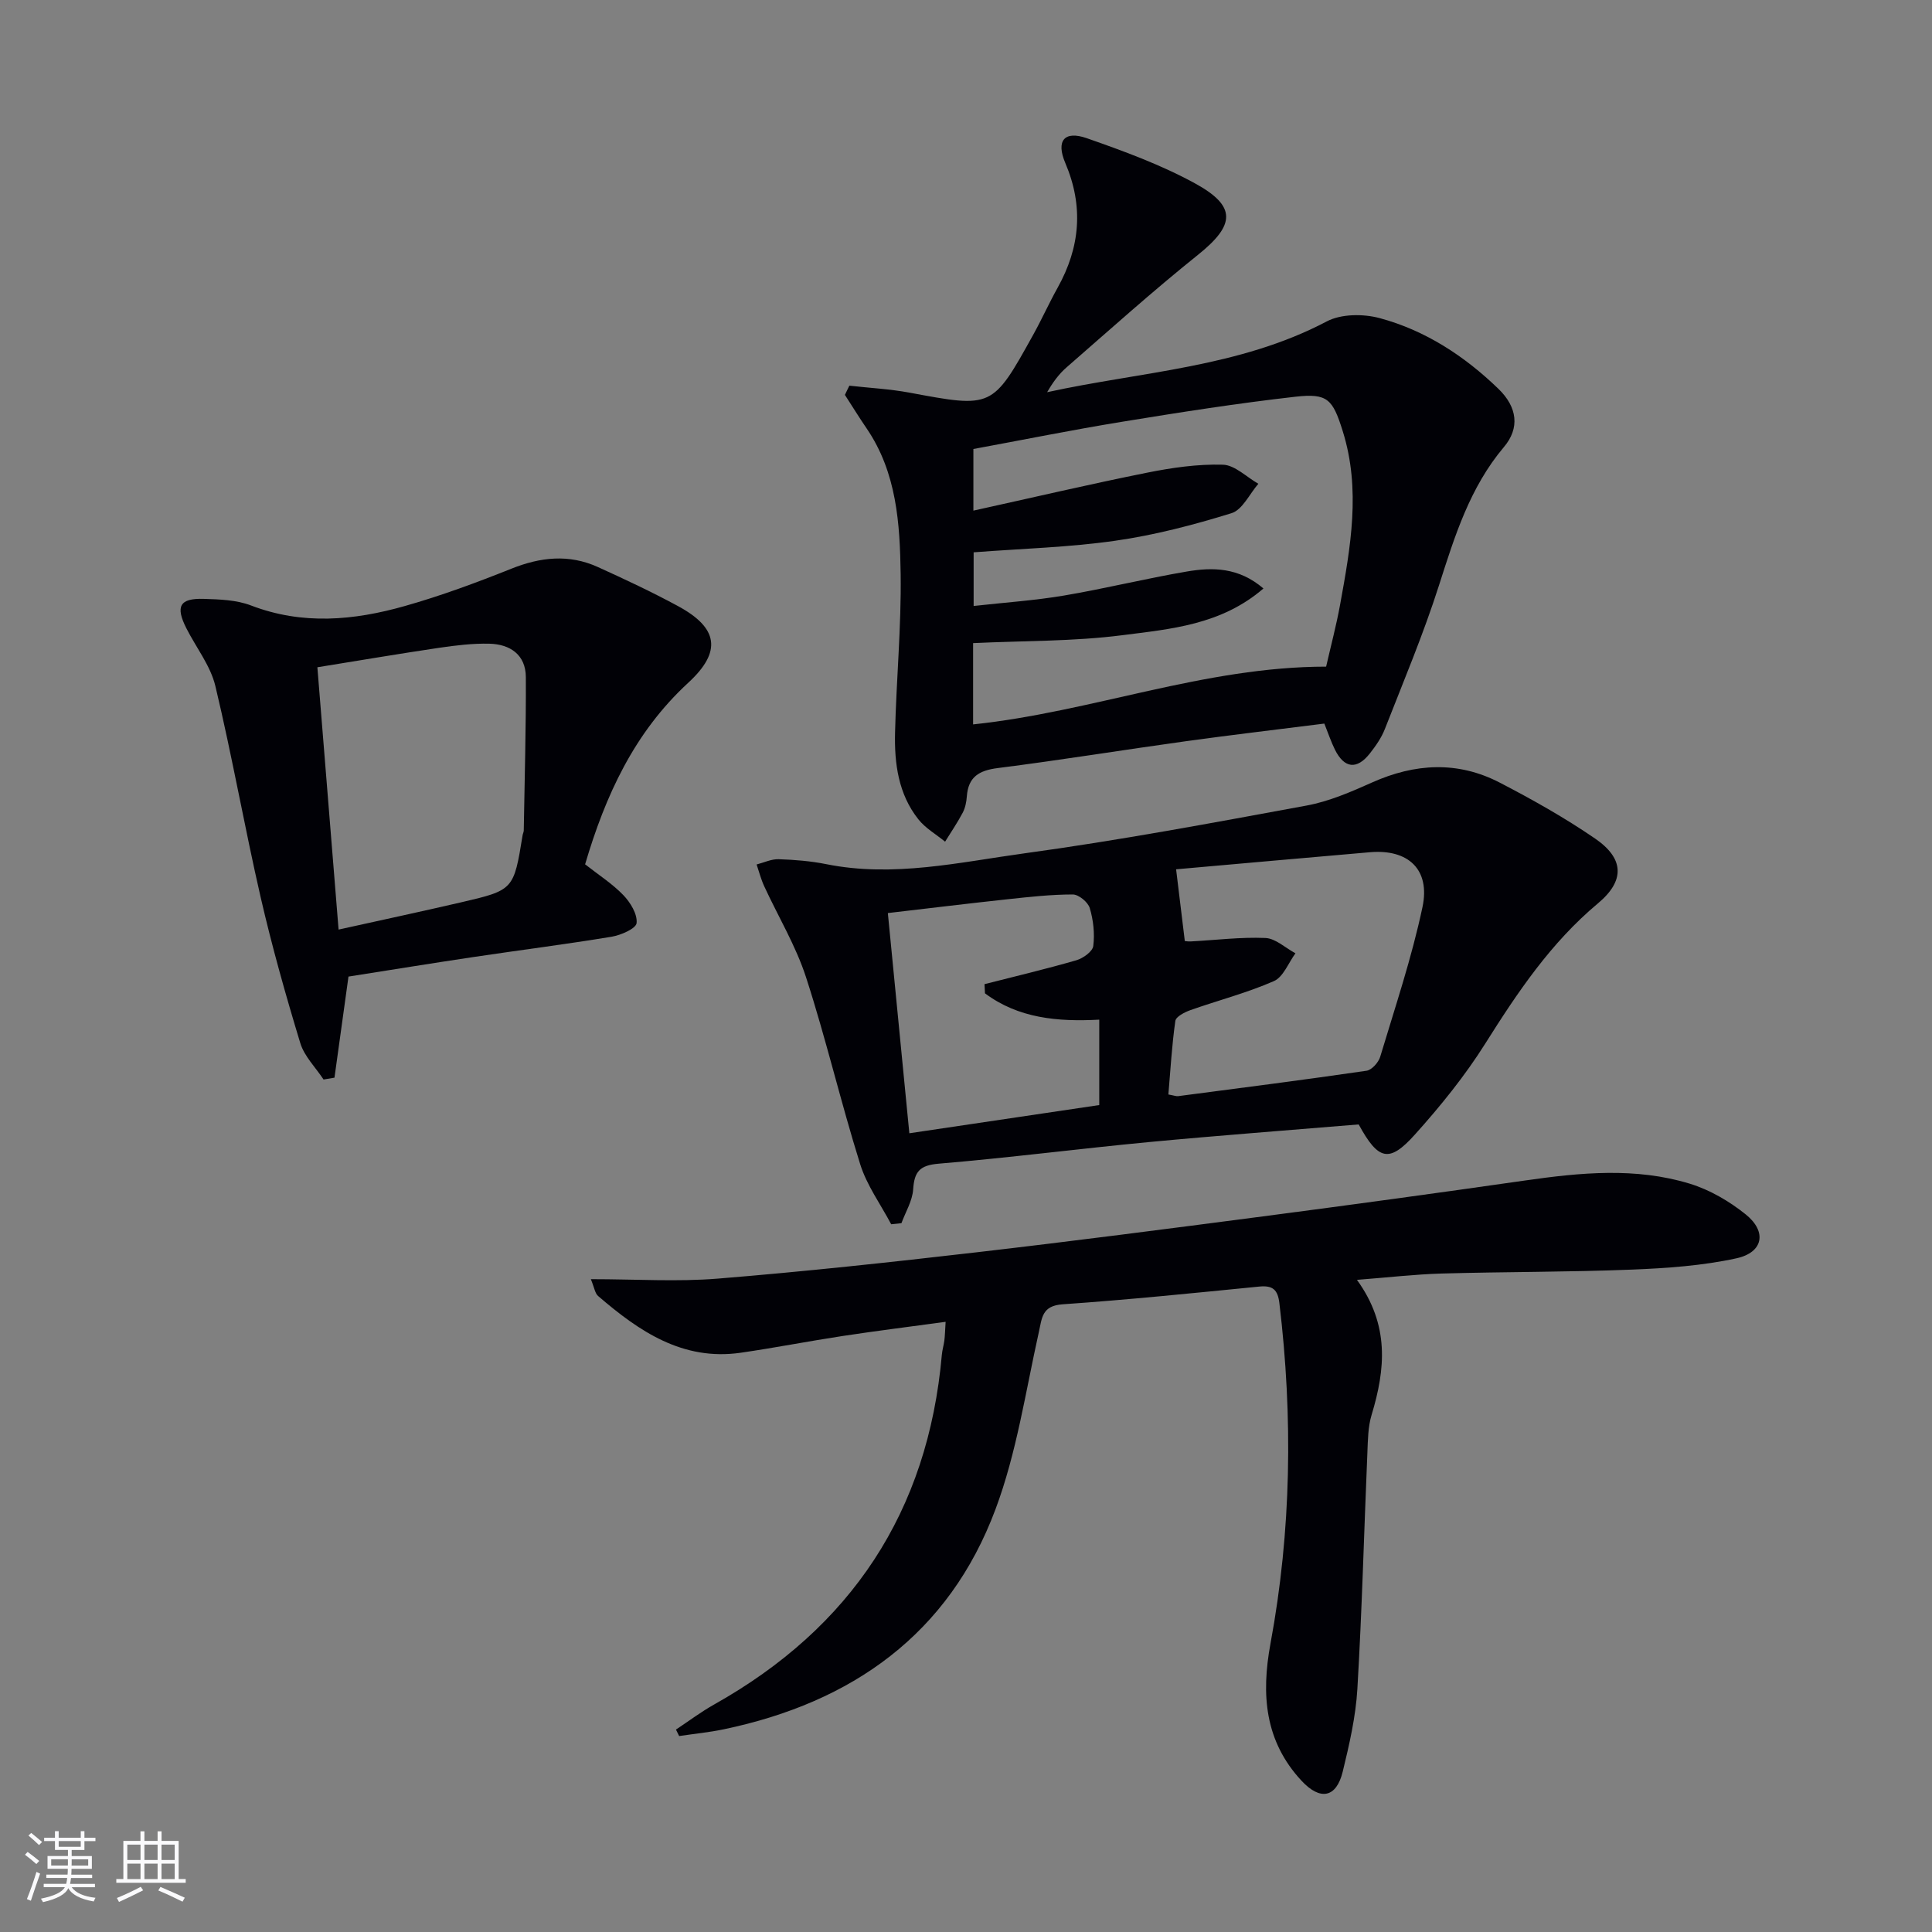
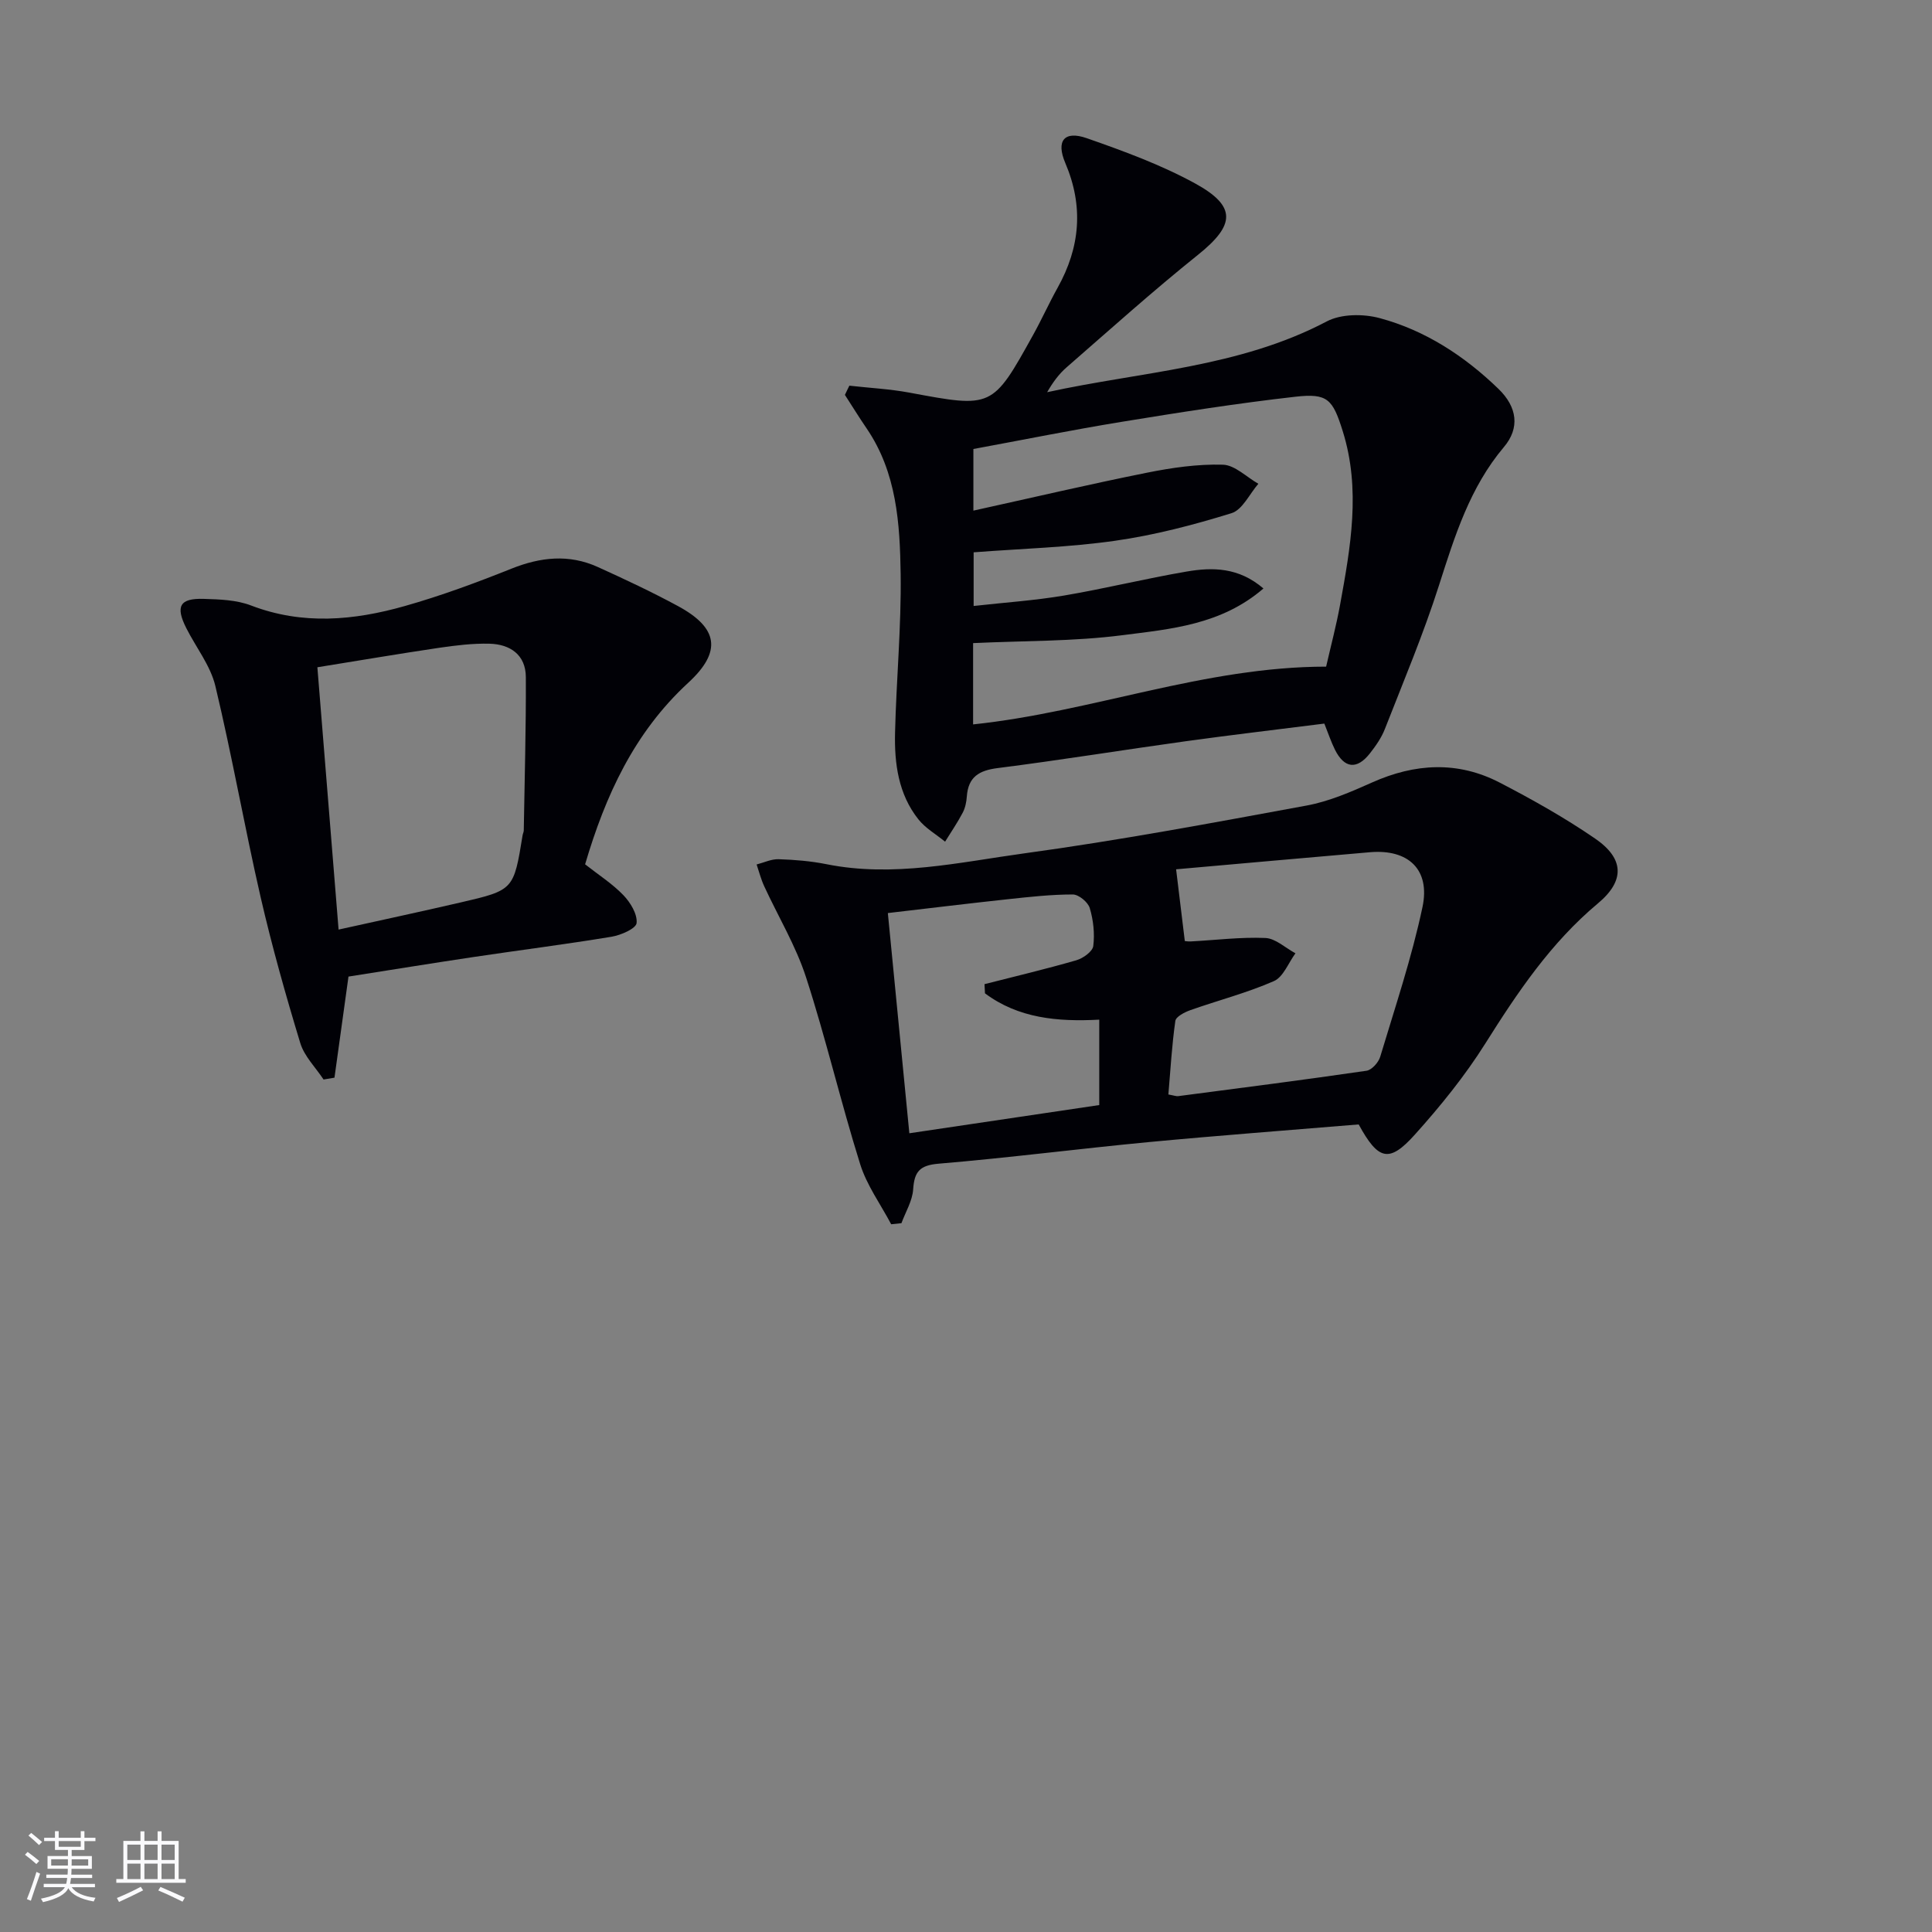
<svg xmlns="http://www.w3.org/2000/svg" enable-background="new 0 0 400 400" viewBox="0 0 400 400">
  <rect x="0" y="0" width="400" height="400" fill="#808080" stroke="none" />
  <g fill="#010106">
    <path d="m175.85 79.85c4.15.47 8.35.68 12.44 1.44 17.16 3.2 17.17 3.27 25.63-11.99 1.77-3.19 3.27-6.54 5.05-9.73 4.67-8.37 5.41-16.86 1.59-25.82-1.97-4.62-.2-6.76 4.44-5.14 7.64 2.67 15.35 5.49 22.42 9.36 8.68 4.75 8.29 8.63.62 14.78-9.32 7.47-18.22 15.47-27.23 23.32-1.58 1.37-2.84 3.1-4.01 5.13 19.51-4.27 39.73-5.09 57.88-14.65 2.99-1.58 7.56-1.6 10.96-.69 9.45 2.54 17.57 7.85 24.59 14.64 3.95 3.82 4.44 8.14 1.15 12.04-7.08 8.39-10.19 18.45-13.45 28.64-3.22 10.09-7.35 19.89-11.21 29.76-.71 1.82-1.9 3.52-3.12 5.07-2.68 3.39-5.27 3.09-7.21-.79-.8-1.6-1.36-3.32-2.2-5.41-9.61 1.22-19.14 2.33-28.66 3.65-12.99 1.8-25.94 3.91-38.95 5.56-3.9.49-6.12 1.84-6.41 5.89-.08 1.14-.33 2.36-.85 3.35-1.09 2.07-2.42 4.01-3.65 6-1.87-1.53-4.08-2.79-5.54-4.64-4.13-5.21-4.97-11.53-4.82-17.9.26-10.97 1.31-21.93 1.16-32.88-.15-10.43-.81-20.99-7.03-30.12-1.56-2.28-3.01-4.64-4.51-6.96.29-.64.61-1.27.92-1.91zm98.71 58.17c1-4.37 2.11-8.54 2.88-12.76 2.18-11.96 4.34-23.93.56-35.99-2.08-6.64-3.13-7.89-9.82-7.13-12.02 1.36-23.98 3.24-35.92 5.19-10.29 1.68-20.52 3.75-30.73 5.63v12.76c12.35-2.72 24.1-5.48 35.93-7.85 5.16-1.04 10.5-1.81 15.72-1.66 2.48.07 4.9 2.56 7.35 3.95-1.83 2.1-3.29 5.39-5.56 6.09-7.88 2.44-15.96 4.55-24.11 5.71-9.61 1.37-19.38 1.63-29.28 2.39v11.11c6.55-.73 12.69-1.14 18.72-2.16 8.5-1.44 16.9-3.52 25.4-4.97 5.37-.92 10.78-.88 15.88 3.51-8.74 7.54-19.2 8.39-29.19 9.67-10.11 1.3-20.4 1.14-30.92 1.64v16.83c24.6-2.58 47.83-11.95 73.09-11.96z" />
-     <path d="m122.33 264.84c9.39 0 17.91.57 26.32-.12 17.86-1.45 35.69-3.38 53.5-5.44 19.8-2.29 39.56-4.86 59.32-7.44 18.1-2.37 36.2-4.84 54.27-7.43 11.44-1.64 22.89-2.77 34.11.66 4.16 1.27 8.22 3.65 11.62 6.39 4.4 3.56 3.59 7.85-1.96 9.06-7.07 1.54-14.43 2.05-21.69 2.34-13.1.52-26.22.44-39.33.81-5.54.16-11.07.81-17.55 1.31 6.79 9.36 5.89 18.53 3.04 27.94-.76 2.5-.77 5.25-.88 7.9-.69 16.28-1.11 32.58-2.07 48.85-.34 5.75-1.66 11.5-3.03 17.12-1.32 5.43-4.65 6.07-8.53 1.9-7.63-8.21-8.38-17.86-6.43-28.41 4.33-23.37 4.67-46.9 1.84-70.5-.33-2.74-1.35-3.69-4.16-3.41-13.55 1.34-27.11 2.73-40.69 3.67-4.33.3-4.28 2.78-4.97 5.85-2.73 12.26-4.58 24.9-8.95 36.58-9.66 25.87-29.7 40.01-56.25 45.56-3.05.64-6.16.94-9.25 1.4-.22-.45-.44-.9-.66-1.34 2.63-1.74 5.16-3.65 7.9-5.19 28.37-15.92 44.29-39.91 47.15-72.42.09-.99.39-1.96.52-2.94.12-.97.14-1.95.26-3.87-7.33 1-14.33 1.87-21.3 2.93-7.05 1.07-14.06 2.45-21.12 3.47-12.03 1.73-21.04-4.44-29.52-11.74-.64-.53-.76-1.65-1.51-3.49z" />
    <path d="m281.3 232.8c-14.61 1.22-29.02 2.29-43.39 3.65-14.54 1.38-29.04 3.26-43.59 4.48-3.93.33-5.02 1.67-5.26 5.32-.16 2.38-1.57 4.67-2.43 7-.71.07-1.41.15-2.12.22-2.19-4.14-5.06-8.07-6.43-12.47-4.01-12.8-7.06-25.91-11.2-38.67-2.12-6.54-5.77-12.57-8.67-18.87-.66-1.43-1.05-2.98-1.56-4.48 1.52-.39 3.05-1.14 4.56-1.09 3.31.11 6.65.38 9.89 1.03 13.9 2.79 27.52-.4 41.09-2.26 19.53-2.67 38.94-6.31 58.33-9.88 4.66-.86 9.19-2.83 13.56-4.78 8.88-3.97 17.74-4.47 26.42.03 6.77 3.51 13.46 7.27 19.74 11.58 6.03 4.13 6.23 8.72.6 13.42-9.75 8.15-16.63 18.39-23.31 29-4.22 6.71-9.29 12.97-14.6 18.88-5.32 5.92-7.56 5.34-11.63-2.11zm-37.8-52.82c.64 5.26 1.19 9.84 1.8 14.83-.33-.03.49.14 1.29.1 5.13-.27 10.28-.93 15.39-.71 2.12.09 4.15 2.06 6.23 3.17-1.46 1.98-2.51 4.91-4.47 5.76-5.56 2.44-11.51 3.97-17.26 6-1.21.43-3.02 1.35-3.14 2.25-.72 5.03-1 10.12-1.44 15.22 1.13.2 1.61.4 2.06.34 12.99-1.7 25.99-3.36 38.95-5.25 1.1-.16 2.5-1.72 2.85-2.91 3.09-10.28 6.53-20.5 8.75-30.98 1.65-7.8-2.96-12.02-10.83-11.36-13.55 1.16-27.08 2.39-40.18 3.54zm-39.57 25.68c-.03-.63-.07-1.26-.1-1.9 6.35-1.62 12.73-3.13 19.02-4.95 1.39-.4 3.36-1.81 3.5-2.95.32-2.57.02-5.37-.73-7.86-.37-1.23-2.29-2.81-3.51-2.81-4.47 0-8.95.5-13.42.98-8.18.88-16.34 1.88-24.87 2.87 1.52 15.57 2.97 30.4 4.45 45.59 13.38-1.99 26.41-3.92 39.32-5.84 0-6.17 0-11.75 0-17.68-8.66.46-16.75-.29-23.66-5.45z" />
    <path d="m121.14 178.95c2.8 2.2 5.65 4.02 7.92 6.38 1.46 1.52 2.93 3.93 2.74 5.78-.12 1.14-3.24 2.51-5.18 2.83-9.5 1.57-19.06 2.78-28.58 4.2-8.69 1.3-17.36 2.71-25.89 4.05-.99 7.17-1.95 14.05-2.9 20.93-.75.13-1.51.25-2.26.38-1.65-2.5-3.98-4.79-4.82-7.54-3.03-9.97-5.86-20.02-8.2-30.17-3.34-14.54-5.91-29.25-9.38-43.75-1.01-4.23-4-7.99-6.02-11.99-2.28-4.52-1.37-6.21 3.59-6.06 3.3.1 6.81.21 9.82 1.37 10.67 4.09 21.31 3.1 31.84.11 7.49-2.12 14.83-4.84 22.06-7.73 6.02-2.41 11.91-3.05 17.86-.36 5.6 2.54 11.19 5.16 16.59 8.08 8.37 4.52 9.21 9.42 2.14 15.92-11.2 10.32-17.14 23.38-21.33 37.57zm-51.04 13.51c8.85-1.96 17.07-3.72 25.27-5.62 11-2.55 10.99-2.6 12.83-13.92.05-.33.23-.64.24-.97.17-10.59.48-21.18.43-31.76-.02-4.64-3.27-6.82-7.57-6.92-3.45-.08-6.95.35-10.38.85-8.28 1.23-16.54 2.63-25.21 4.03 1.46 18.24 2.88 35.75 4.39 54.31z" />
  </g>
  <path d="m5.17 384 .55-.58c.85.61 1.65 1.24 2.4 1.87l-.59.64c-.83-.73-1.62-1.38-2.36-1.93m1.22 9.53-.82-.34c.71-1.76 1.37-3.64 1.98-5.63.24.13.5.25.76.36-.6 1.67-1.24 3.54-1.92 5.61m-.5-13.5.57-.54c.56.44 1.31 1.06 2.26 1.87l-.64.64c-.68-.66-1.41-1.32-2.19-1.97m3.25.46h2.24v-1.36h.77v1.36h4.57v-1.36h.76v1.36h2.28v.69h-2.28v1.84h-2.64v1.26h4.18v2.64h-4.21c0 .45-.02.86-.05 1.21h4.32v.69h-4.38c-.04.34-.1.75-.19 1.22h5.15v.69h-4.82c.87 1.19 2.51 1.92 4.93 2.19-.17.32-.3.57-.37.76-2.77-.49-4.52-1.41-5.26-2.76-.56 1.26-2.3 2.23-5.24 2.9-.12-.24-.26-.48-.43-.72 2.73-.55 4.38-1.34 4.96-2.38h-4.38v-.69h4.65c.1-.38.17-.79.21-1.22h-4.32v-.69h4.4c.03-.34.05-.75.05-1.21h-4.2v-2.64h4.23v-1.26h-2.69v-1.84h-2.24zm1.46 4.46v1.29h3.45c.01-.4.02-.57.01-.53v-.32-.45h-3.46zm1.55-2.59h4.57v-1.19h-4.57zm6.11 2.59h-3.42v.77c-.01.19-.01.37-.02.53h3.44z" fill="#fafafc" />
  <path d="m32.63 379.16h.82v1.98h3.54v7.89h1.46v.78h-14.37v-.78h1.46v-7.89h3.54v-1.98h.82v1.98h2.73zm-3.49 11.48.5.73c-1.61.82-3.28 1.63-5 2.41-.13-.27-.28-.55-.44-.82 1.75-.72 3.4-1.49 4.94-2.32m-2.78-5.55h2.73v-3.18h-2.73zm0 3.95h2.73v-3.2h-2.73zm3.54-3.95h2.73v-3.18h-2.73zm0 3.95h2.73v-3.2h-2.73zm7.89 4.68c-1.84-.92-3.51-1.7-5.02-2.32l.45-.73c1.89.8 3.57 1.55 5.04 2.23zm-1.62-11.81h-2.73v3.18h2.73zm-2.73 7.13h2.73v-3.2h-2.73z" fill="#fafafc" />
</svg>